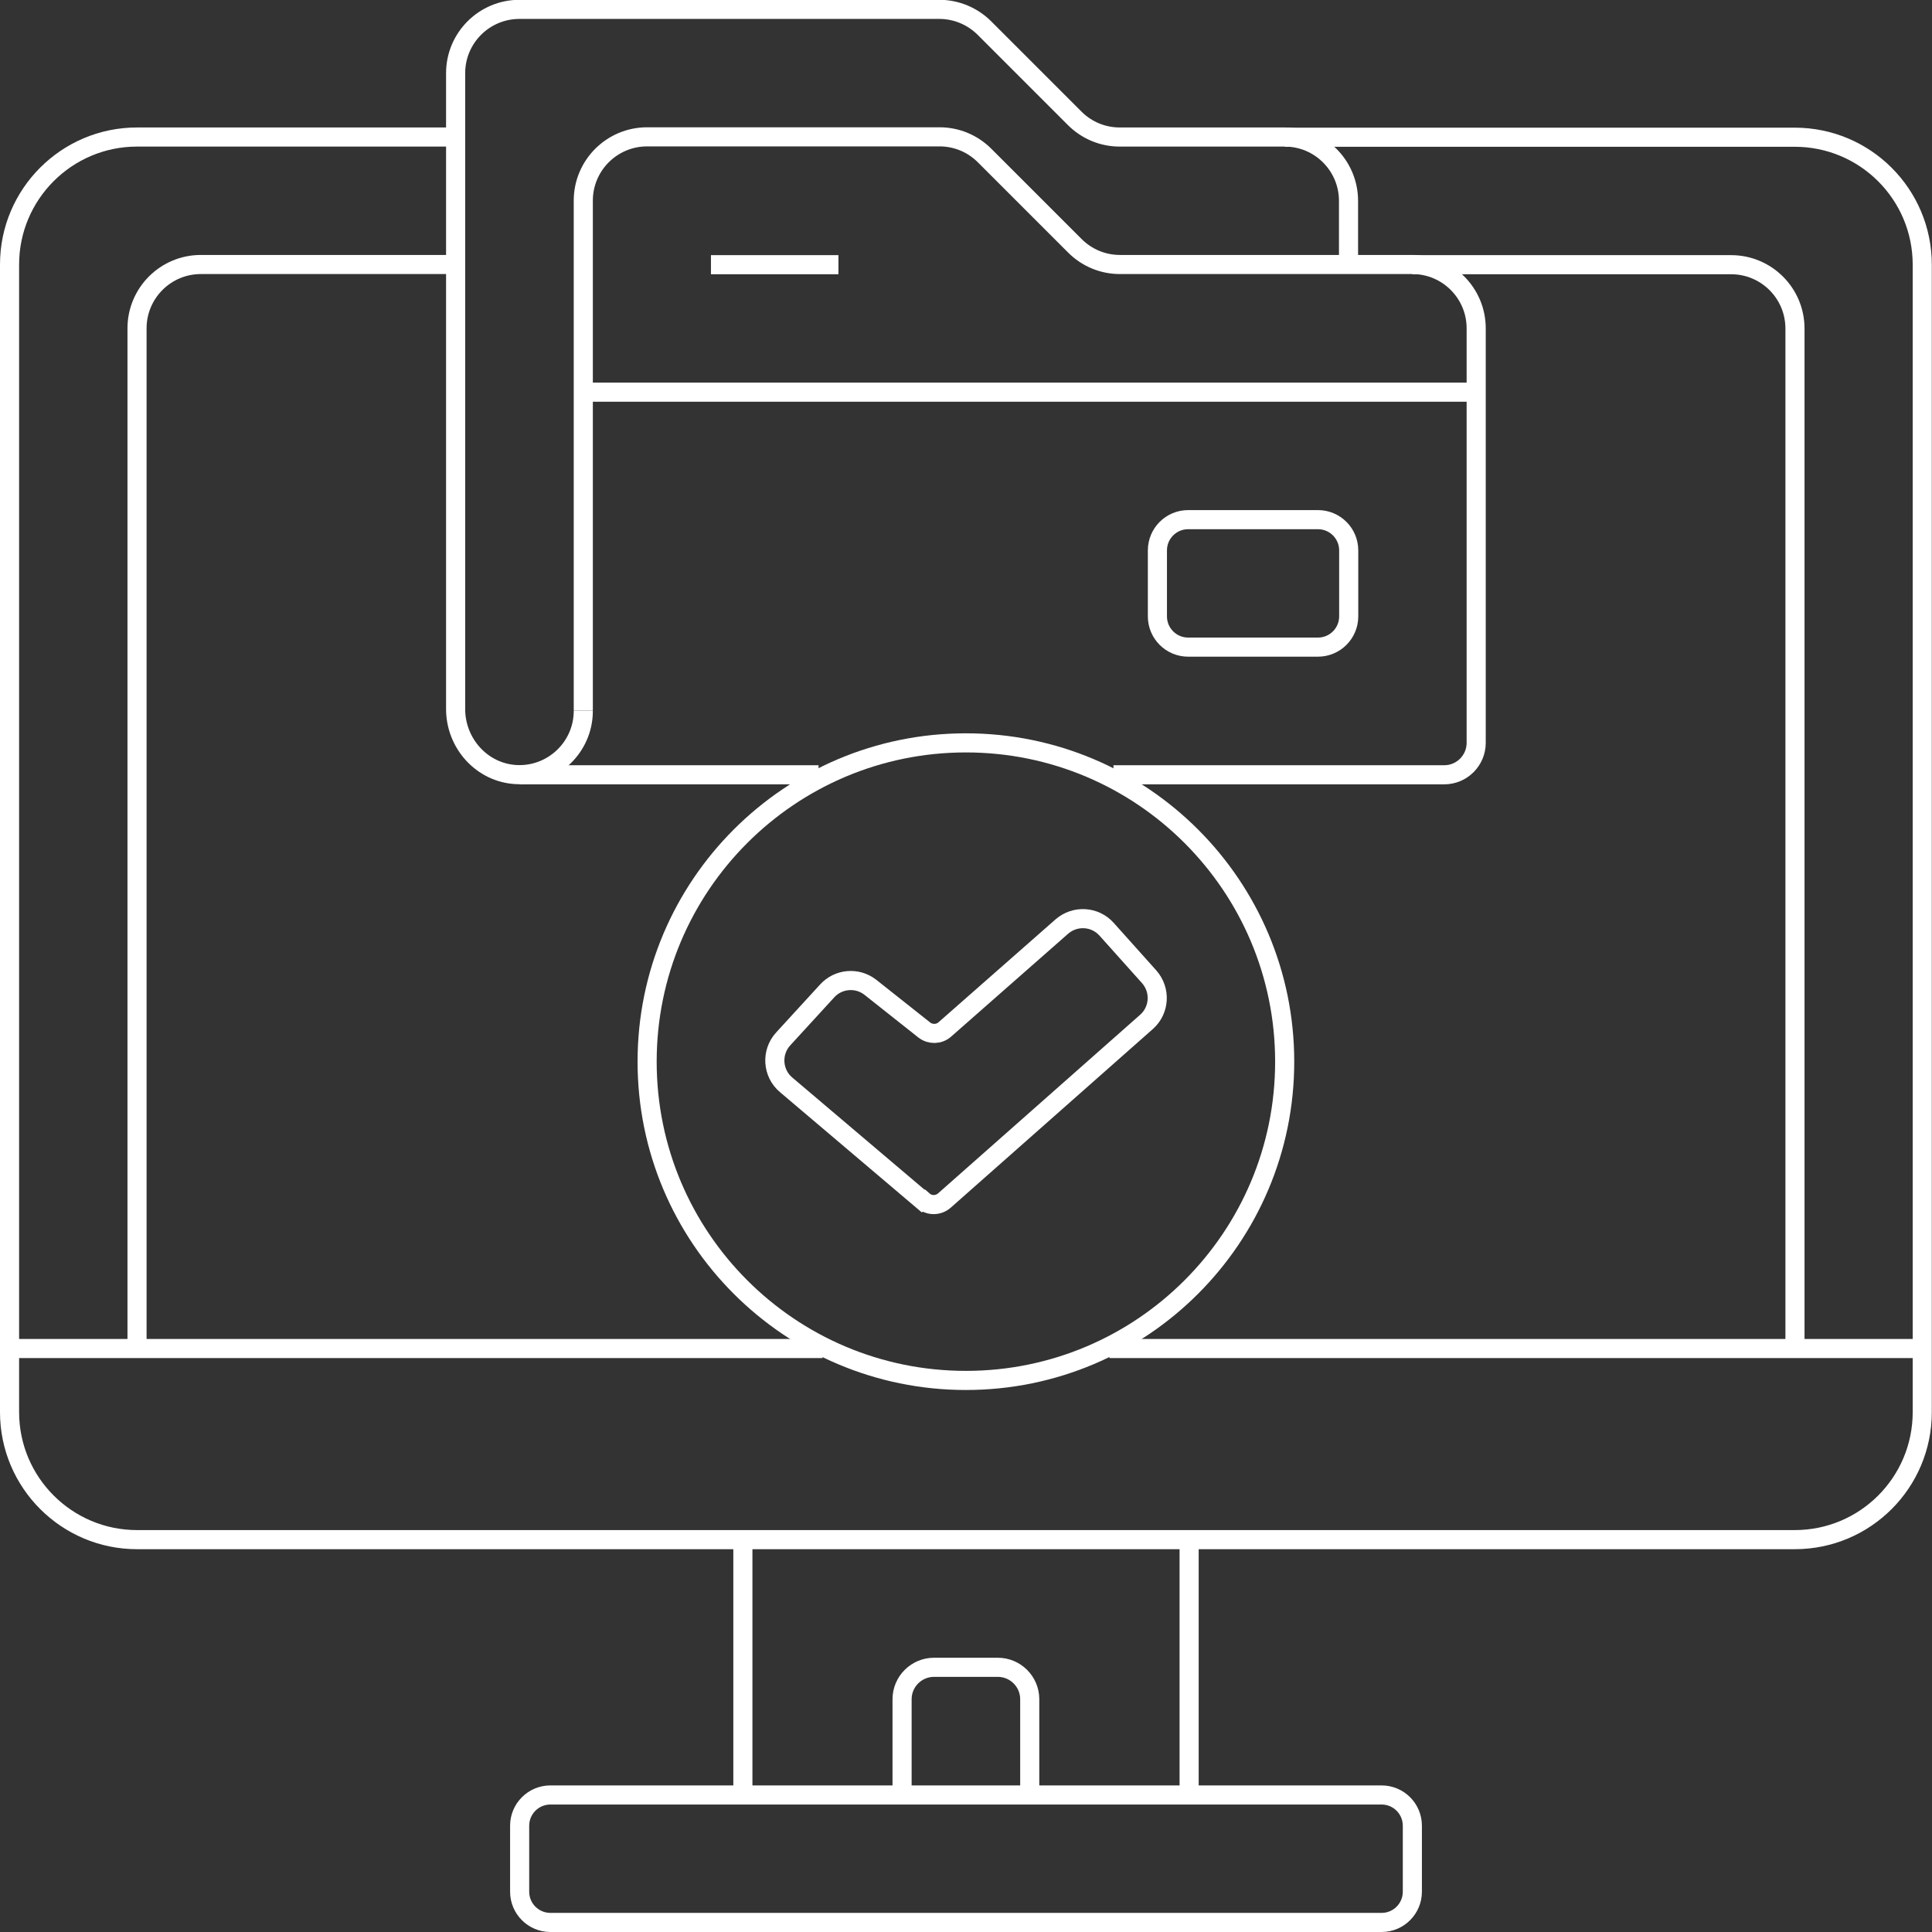
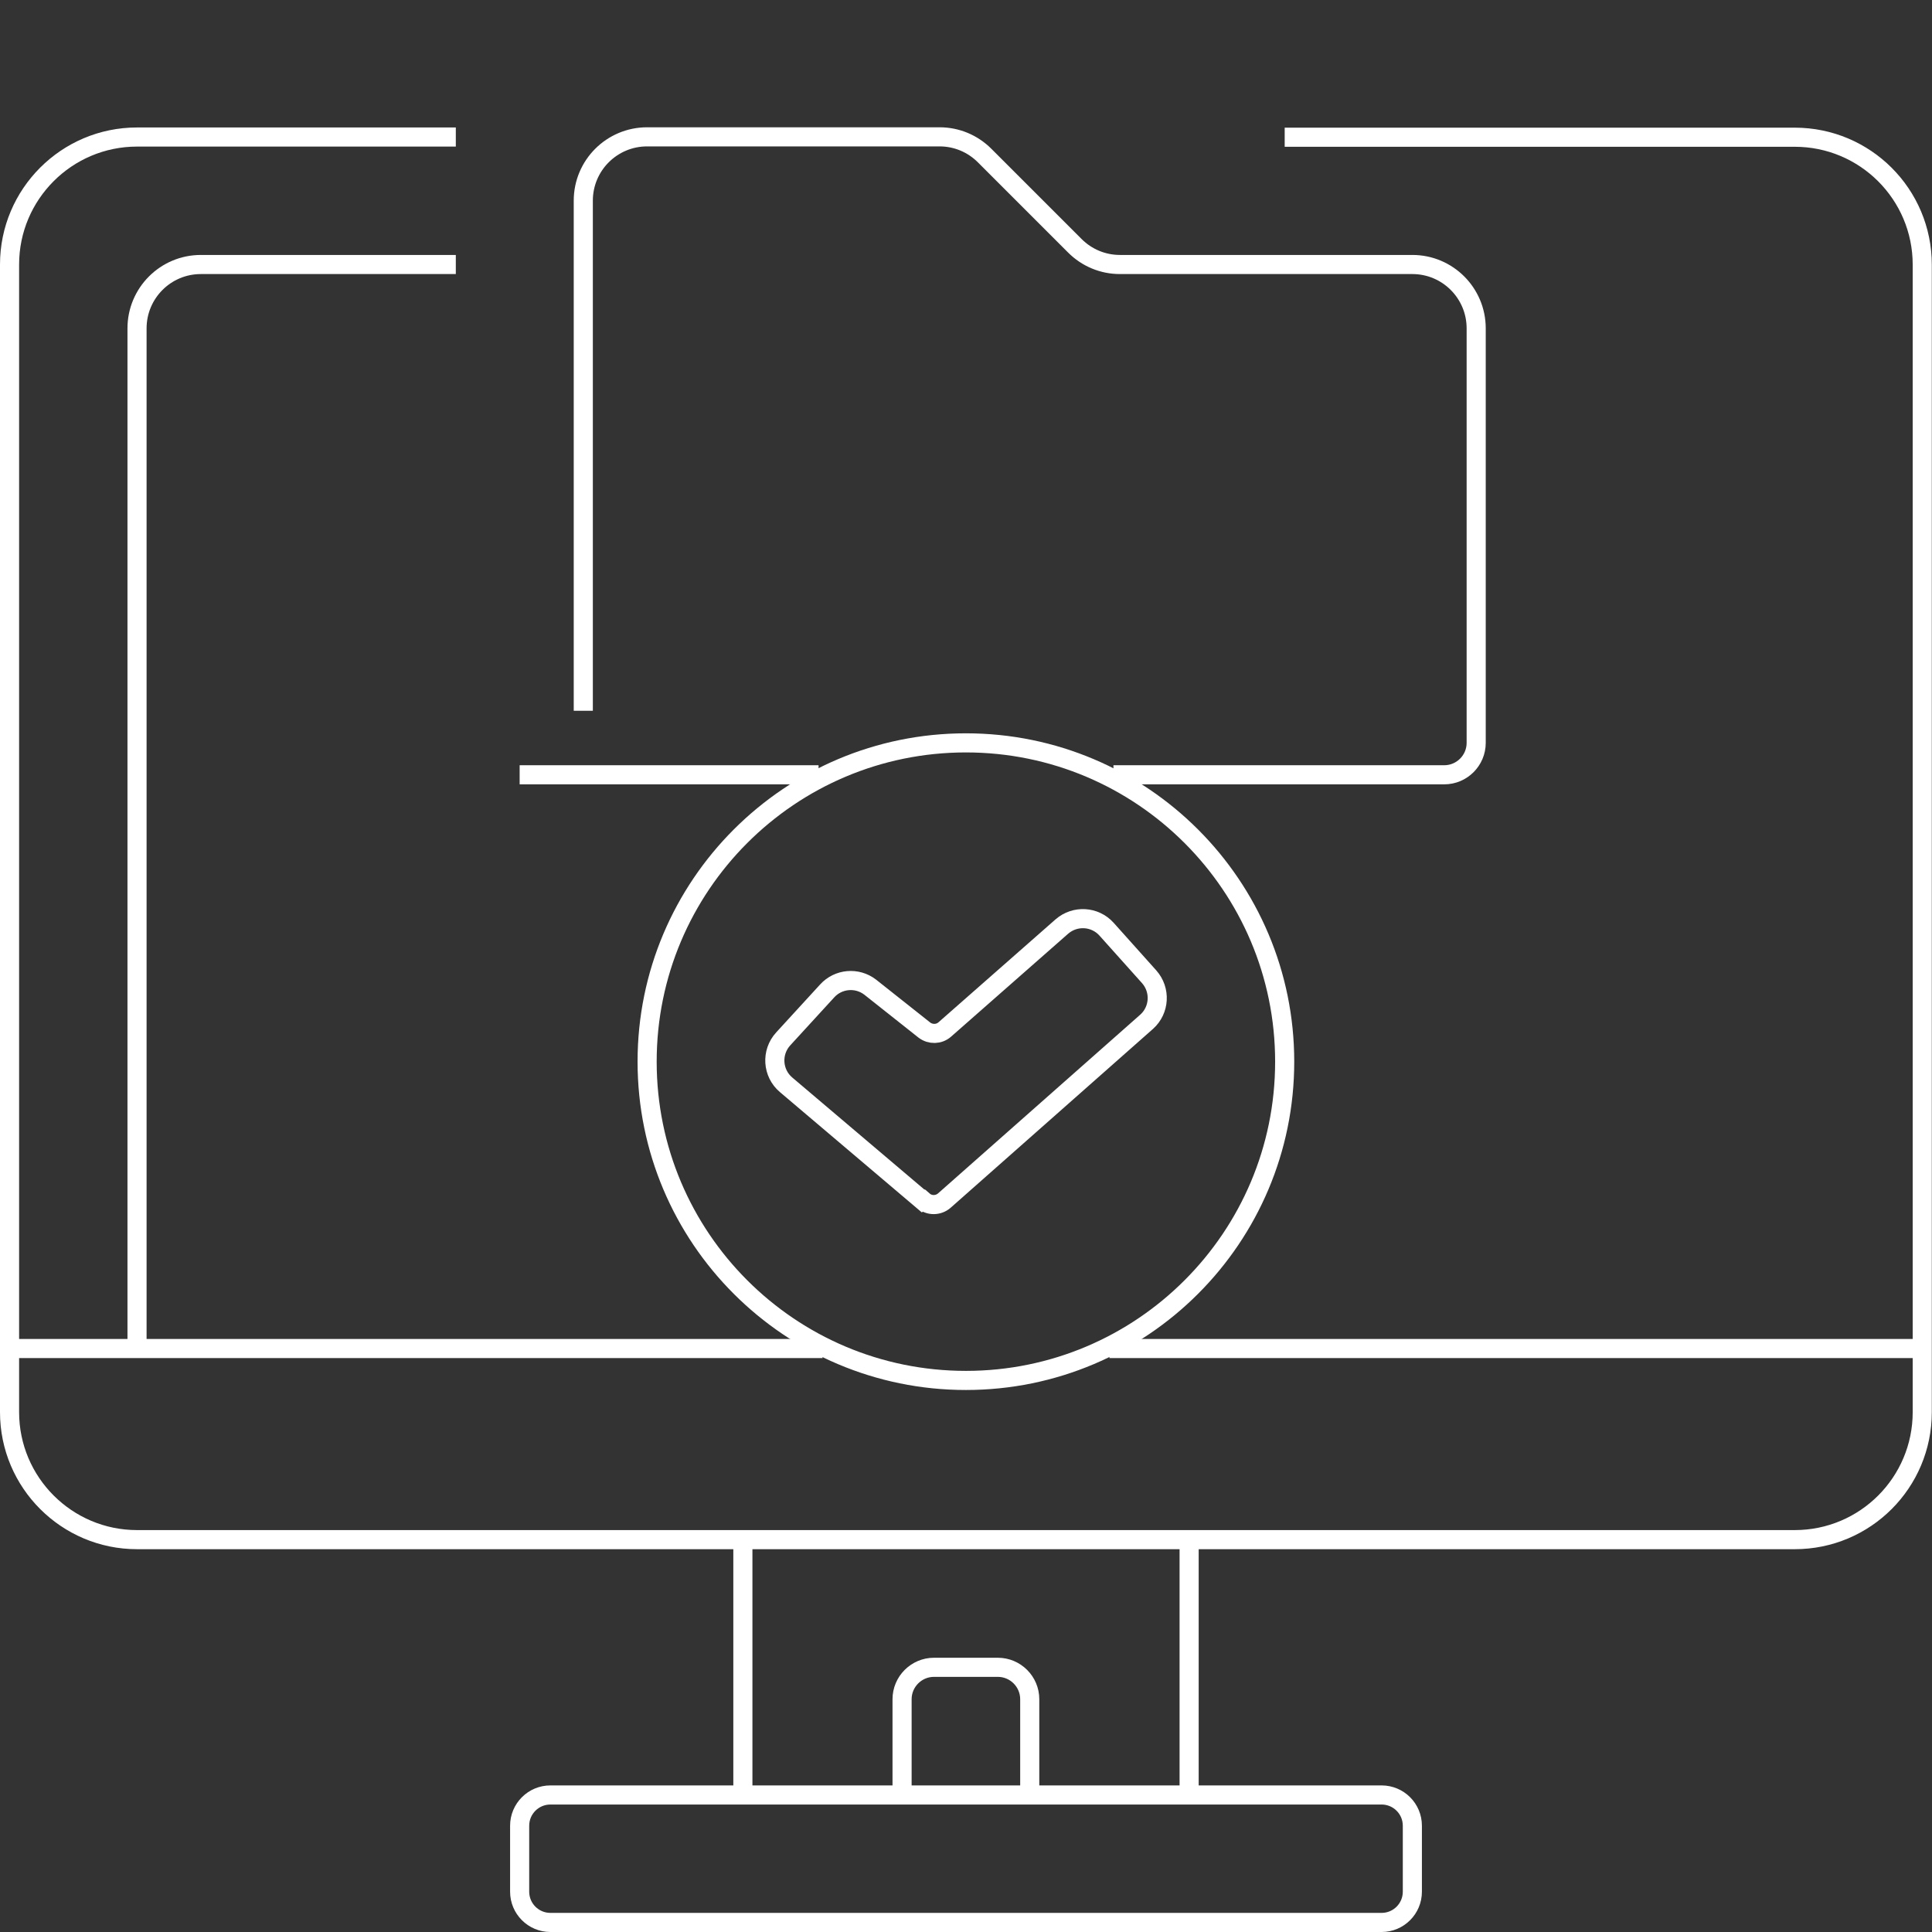
<svg xmlns="http://www.w3.org/2000/svg" id="Vrstva_2" viewBox="0 0 101.09 101.09">
  <rect x="0" y="0" width="101.09" height="101.09" fill="#333333" stroke="none" />
  <defs>
    <style>.cls-1{fill:none;stroke:#fff;stroke-miterlimit:10;}</style>
  </defs>
  <g id="Vrstva_1-2">
    <path class="cls-1" d="M23.85,7.17H7.17c-3.68,0-6.67,2.99-6.67,6.67v60.05c0,3.68,2.99,6.67,6.67,6.67h86.74c3.69,0,6.67-2.99,6.67-6.67V13.85c0-3.69-2.99-6.67-6.67-6.67h-26.69" />
    <path class="cls-1" d="M28.8,93.92h43.49c.89,0,1.61.72,1.61,1.61v3.45c0,.89-.72,1.61-1.61,1.61H28.8c-.89,0-1.61-.72-1.61-1.61v-3.45c0-.89.72-1.61,1.61-1.61Z" />
    <line class="cls-1" x1="38.87" y1="80.57" x2="38.87" y2="93.92" />
    <line class="cls-1" x1="62.22" y1="93.92" x2="62.22" y2="80.57" />
    <path class="cls-1" d="M53.88,93.92v-5.01c0-.92-.75-1.67-1.67-1.67h-3.34c-.92,0-1.67.75-1.67,1.67v5.01" />
    <line class="cls-1" x1="58.05" y1="70.56" x2="100.59" y2="70.56" />
    <line class="cls-1" x1=".5" y1="70.56" x2="43.04" y2="70.56" />
-     <path class="cls-1" d="M73.9,13.85h16.68c1.84,0,3.34,1.49,3.34,3.34v53.38" />
    <path class="cls-1" d="M7.17,70.56V17.18c0-1.84,1.49-3.34,3.34-3.34h13.34" />
    <path class="cls-1" d="M58.26,40.54h17.31c.92,0,1.67-.75,1.67-1.67v-21.69c0-1.84-1.49-3.34-3.34-3.34h-15.3c-.89,0-1.73-.35-2.36-.98l-4.72-4.72c-.63-.63-1.47-.98-2.36-.98h-15.3c-1.84,0-3.34,1.49-3.34,3.34v26.69" />
    <line class="cls-1" x1="27.19" y1="40.54" x2="42.83" y2="40.54" />
-     <path class="cls-1" d="M70.56,13.85v-3.34c0-1.84-1.49-3.34-3.34-3.34h-8.63c-.89,0-1.73-.35-2.36-.98l-4.72-4.72c-.62-.62-1.47-.98-2.36-.98h-21.97c-1.84,0-3.34,1.49-3.34,3.34v33.27c0,1.8,1.38,3.34,3.18,3.43,1.91.09,3.5-1.44,3.5-3.33" />
-     <line class="cls-1" x1="30.53" y1="20.52" x2="77.17" y2="20.52" />
-     <line class="cls-1" x1="37.2" y1="13.85" x2="43.87" y2="13.85" />
-     <path class="cls-1" d="M62.17,27.19h6.79c.89,0,1.61.72,1.61,1.61v3.45c0,.89-.72,1.61-1.61,1.61h-6.79c-.89,0-1.61-.72-1.61-1.61v-3.45c0-.89.72-1.61,1.61-1.61Z" />
    <path class="cls-1" d="M48.3,62.84l-7.17-6.08c-.72-.61-.79-1.7-.15-2.4l2.3-2.51c.58-.64,1.56-.73,2.25-.2l2.84,2.25c.32.24.76.23,1.06-.03l6.13-5.39c.69-.6,1.73-.54,2.34.14l2.23,2.49c.61.69.55,1.74-.13,2.35,0,0,0,0,0,0l-10.59,9.36c-.31.27-.78.28-1.09.01Z" />
    <path class="cls-1" d="M50.54,38.87c9.21,0,16.68,7.47,16.68,16.68s-7.47,16.68-16.68,16.68-16.68-7.47-16.68-16.68,7.47-16.68,16.68-16.68Z" />
  </g>
</svg>